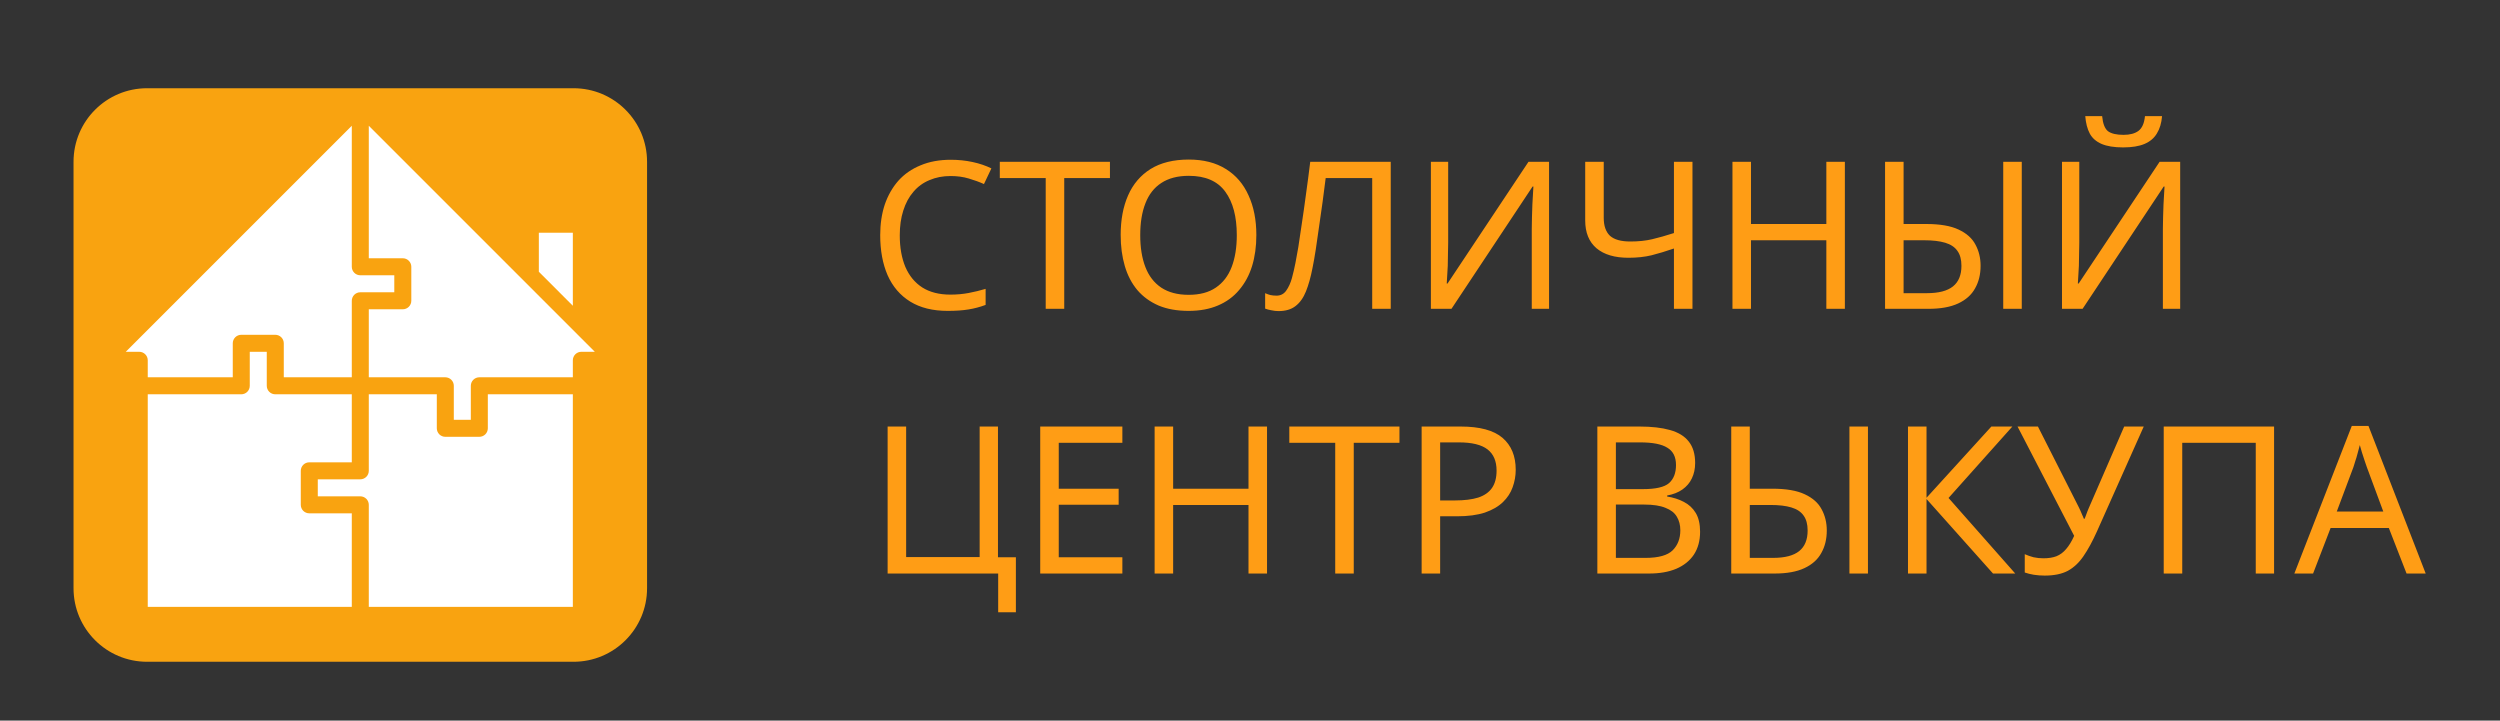
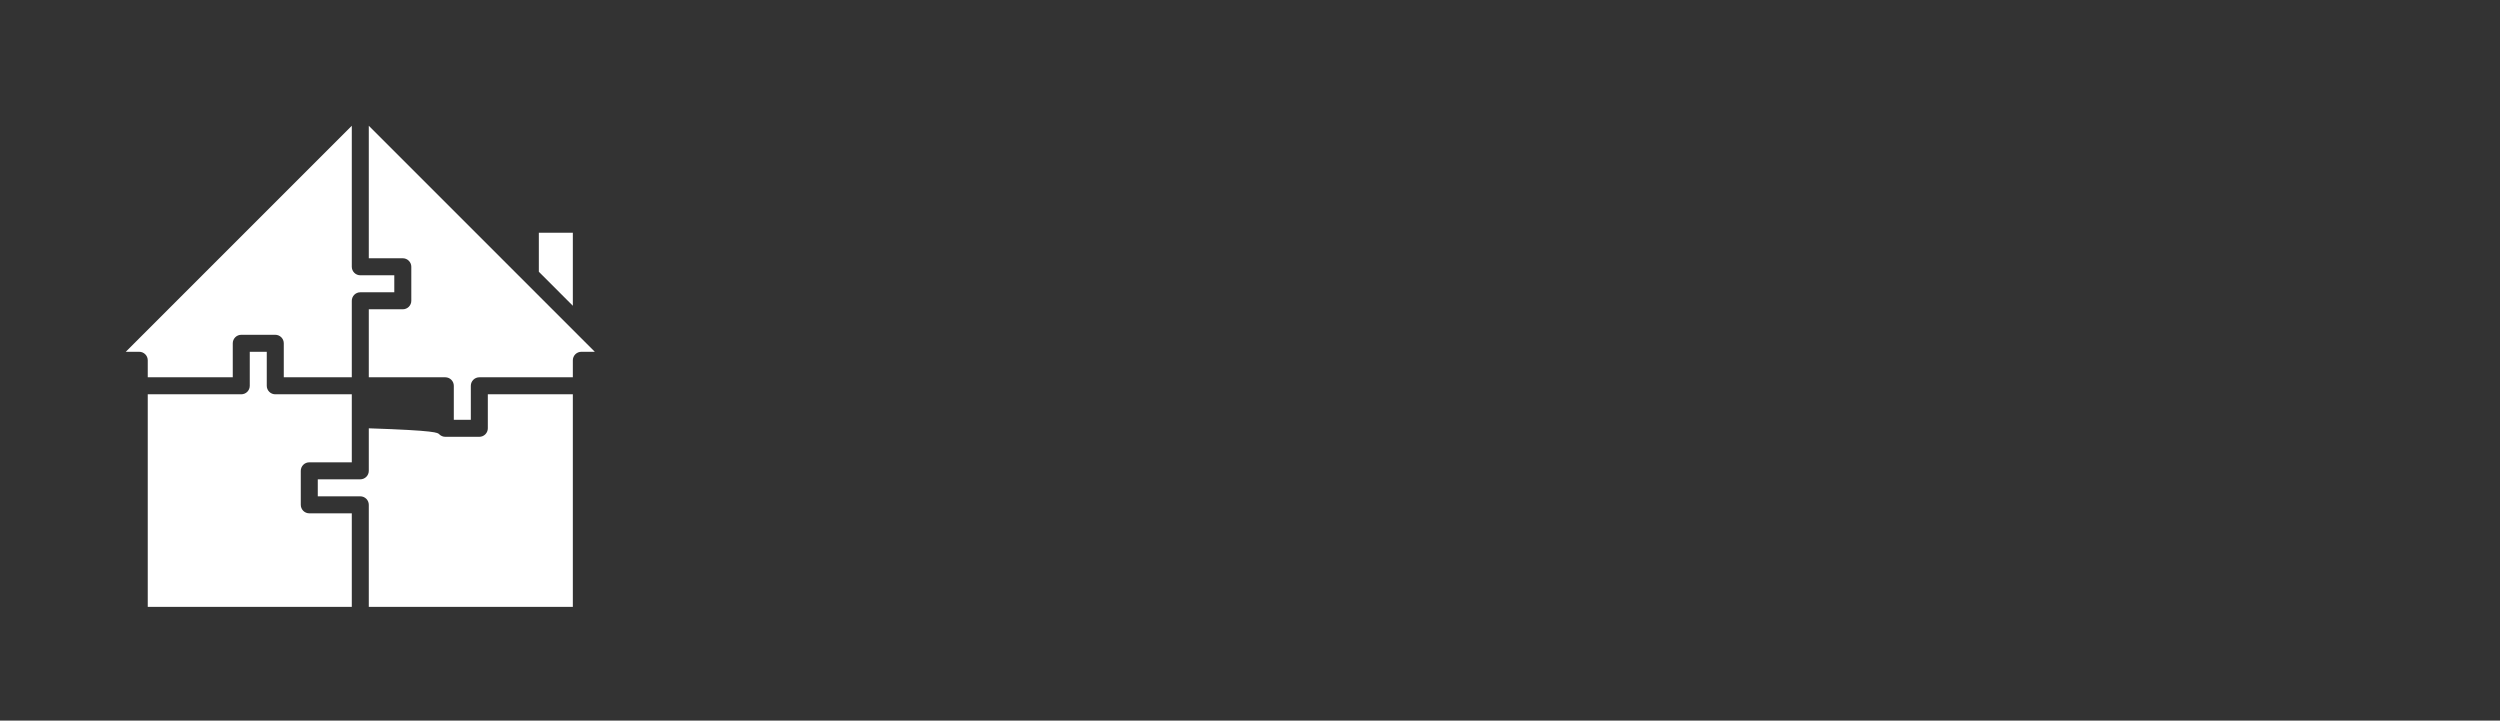
<svg xmlns="http://www.w3.org/2000/svg" width="170" height="49" viewBox="0 0 170 49" fill="none">
  <rect x="0" y="0" width="170" height="49" fill="#333333" stroke="none" />
-   <path d="M64.642 11.97C64.11 11.97 63.629 12.063 63.2 12.25C62.771 12.427 62.407 12.693 62.108 13.048C61.809 13.393 61.581 13.818 61.422 14.322C61.263 14.817 61.184 15.377 61.184 16.002C61.184 16.823 61.31 17.537 61.562 18.144C61.823 18.751 62.206 19.217 62.71 19.544C63.223 19.871 63.863 20.034 64.628 20.034C65.067 20.034 65.482 19.997 65.874 19.922C66.266 19.847 66.649 19.754 67.022 19.642V20.734C66.649 20.874 66.261 20.977 65.86 21.042C65.468 21.107 64.997 21.14 64.446 21.14C63.429 21.14 62.579 20.93 61.898 20.51C61.217 20.09 60.703 19.493 60.358 18.718C60.022 17.943 59.854 17.033 59.854 15.988C59.854 15.232 59.957 14.541 60.162 13.916C60.377 13.291 60.685 12.749 61.086 12.292C61.497 11.835 62.001 11.485 62.598 11.242C63.195 10.99 63.881 10.864 64.656 10.864C65.169 10.864 65.664 10.915 66.14 11.018C66.616 11.121 67.041 11.265 67.414 11.452L66.91 12.516C66.602 12.376 66.257 12.25 65.874 12.138C65.501 12.026 65.09 11.97 64.642 11.97ZM72.368 21H71.108V12.11H67.986V11.004H75.476V12.11H72.368V21ZM85.432 15.988C85.432 16.763 85.334 17.467 85.138 18.102C84.942 18.727 84.648 19.269 84.256 19.726C83.873 20.183 83.392 20.533 82.814 20.776C82.244 21.019 81.582 21.14 80.826 21.14C80.042 21.14 79.36 21.019 78.782 20.776C78.203 20.524 77.722 20.174 77.34 19.726C76.957 19.269 76.672 18.723 76.486 18.088C76.299 17.453 76.206 16.749 76.206 15.974C76.206 14.947 76.374 14.051 76.71 13.286C77.046 12.521 77.554 11.923 78.236 11.494C78.926 11.065 79.794 10.85 80.84 10.85C81.838 10.85 82.678 11.065 83.36 11.494C84.041 11.914 84.554 12.511 84.9 13.286C85.254 14.051 85.432 14.952 85.432 15.988ZM77.536 15.988C77.536 16.828 77.652 17.551 77.886 18.158C78.119 18.765 78.478 19.231 78.964 19.558C79.458 19.885 80.079 20.048 80.826 20.048C81.582 20.048 82.198 19.885 82.674 19.558C83.159 19.231 83.518 18.765 83.752 18.158C83.985 17.551 84.102 16.828 84.102 15.988C84.102 14.728 83.84 13.743 83.318 13.034C82.795 12.315 81.969 11.956 80.84 11.956C80.084 11.956 79.458 12.119 78.964 12.446C78.478 12.763 78.119 13.225 77.886 13.832C77.652 14.429 77.536 15.148 77.536 15.988ZM94.57 21H93.31V12.11H90.146C90.08 12.623 90.01 13.165 89.936 13.734C89.861 14.294 89.782 14.849 89.698 15.4C89.623 15.951 89.548 16.469 89.474 16.954C89.399 17.439 89.324 17.864 89.25 18.228C89.128 18.853 88.979 19.385 88.802 19.824C88.624 20.263 88.386 20.594 88.088 20.818C87.798 21.042 87.416 21.154 86.94 21.154C86.781 21.154 86.618 21.135 86.45 21.098C86.291 21.07 86.151 21.033 86.03 20.986V19.936C86.132 19.983 86.249 20.025 86.38 20.062C86.51 20.09 86.65 20.104 86.8 20.104C87.08 20.104 87.299 19.992 87.458 19.768C87.626 19.535 87.756 19.25 87.85 18.914C87.943 18.569 88.022 18.228 88.088 17.892C88.144 17.621 88.209 17.262 88.284 16.814C88.358 16.357 88.438 15.825 88.522 15.218C88.615 14.611 88.708 13.953 88.802 13.244C88.904 12.525 89.002 11.779 89.096 11.004H94.57V21ZM97.3 11.004H98.476V16.492C98.476 16.725 98.471 16.982 98.462 17.262C98.462 17.533 98.457 17.803 98.448 18.074C98.438 18.345 98.424 18.587 98.406 18.802C98.396 19.007 98.387 19.166 98.378 19.278H98.434L103.936 11.004H105.336V21H104.16V15.568C104.16 15.316 104.164 15.045 104.174 14.756C104.183 14.457 104.192 14.173 104.202 13.902C104.22 13.622 104.234 13.375 104.244 13.16C104.253 12.945 104.262 12.787 104.272 12.684H104.216L98.7 21H97.3V11.004ZM115.088 21H113.828V16.898C113.286 17.085 112.778 17.239 112.302 17.36C111.835 17.472 111.312 17.528 110.734 17.528C109.8 17.528 109.077 17.313 108.564 16.884C108.05 16.445 107.794 15.815 107.794 14.994V11.004H109.054V14.812C109.054 15.353 109.194 15.759 109.474 16.03C109.763 16.291 110.225 16.422 110.86 16.422C111.41 16.422 111.905 16.371 112.344 16.268C112.782 16.165 113.277 16.025 113.828 15.848V11.004H115.088V21ZM125.451 21H124.191V16.338H119.067V21H117.807V11.004H119.067V15.232H124.191V11.004H125.451V21ZM128.184 21V11.004H129.444V15.232H130.984C131.918 15.232 132.65 15.358 133.182 15.61C133.724 15.862 134.106 16.203 134.33 16.632C134.564 17.061 134.68 17.542 134.68 18.074C134.68 18.662 134.554 19.175 134.302 19.614C134.06 20.053 133.677 20.393 133.154 20.636C132.632 20.879 131.96 21 131.138 21H128.184ZM131.026 19.936C131.829 19.936 132.422 19.782 132.804 19.474C133.187 19.166 133.378 18.699 133.378 18.074C133.378 17.645 133.285 17.304 133.098 17.052C132.921 16.8 132.646 16.618 132.272 16.506C131.899 16.394 131.423 16.338 130.844 16.338H129.444V19.936H131.026ZM136.22 21V11.004H137.48V21H136.22ZM147.02 7.896C146.982 8.363 146.866 8.755 146.67 9.072C146.483 9.389 146.203 9.627 145.83 9.786C145.456 9.945 144.971 10.024 144.374 10.024C143.767 10.024 143.277 9.945 142.904 9.786C142.54 9.627 142.274 9.394 142.106 9.086C141.938 8.769 141.835 8.372 141.798 7.896H142.946C142.992 8.4 143.123 8.741 143.338 8.918C143.562 9.086 143.916 9.17 144.402 9.17C144.831 9.17 145.167 9.081 145.41 8.904C145.662 8.717 145.811 8.381 145.858 7.896H147.02ZM140.216 11.004H141.392V16.492C141.392 16.725 141.387 16.982 141.378 17.262C141.378 17.533 141.373 17.803 141.364 18.074C141.354 18.345 141.34 18.587 141.322 18.802C141.312 19.007 141.303 19.166 141.294 19.278H141.35L146.852 11.004H148.252V21H147.076V15.568C147.076 15.316 147.08 15.045 147.09 14.756C147.099 14.457 147.108 14.173 147.118 13.902C147.136 13.622 147.15 13.375 147.16 13.16C147.169 12.945 147.178 12.787 147.188 12.684H147.132L141.616 21H140.216V11.004ZM69.08 37.894V41.632H67.876V39H60.358V29.004H61.618V37.88H66.616V29.004H67.862V37.894H69.08ZM76.321 39H70.735V29.004H76.321V30.11H71.995V33.232H76.069V34.324H71.995V37.894H76.321V39ZM86.158 39H84.898V34.338H79.774V39H78.514V29.004H79.774V33.232H84.898V29.004H86.158V39ZM92.055 39H90.795V30.11H87.673V29.004H95.163V30.11H92.055V39ZM99.317 29.004C100.623 29.004 101.575 29.261 102.173 29.774C102.77 30.287 103.069 31.011 103.069 31.944C103.069 32.355 102.999 32.751 102.859 33.134C102.728 33.507 102.509 33.843 102.201 34.142C101.893 34.441 101.482 34.679 100.969 34.856C100.455 35.024 99.825 35.108 99.079 35.108H97.93V39H96.671V29.004H99.317ZM99.204 30.082H97.93V34.03H98.939C99.573 34.03 100.101 33.965 100.521 33.834C100.941 33.694 101.253 33.475 101.459 33.176C101.664 32.877 101.767 32.485 101.767 32C101.767 31.356 101.561 30.875 101.151 30.558C100.74 30.241 100.091 30.082 99.204 30.082ZM111.476 29.004C112.306 29.004 113.002 29.083 113.562 29.242C114.131 29.401 114.556 29.662 114.836 30.026C115.125 30.39 115.27 30.875 115.27 31.482C115.27 31.874 115.195 32.224 115.046 32.532C114.906 32.831 114.691 33.083 114.402 33.288C114.122 33.484 113.776 33.619 113.366 33.694V33.764C113.786 33.829 114.164 33.951 114.5 34.128C114.845 34.305 115.116 34.557 115.312 34.884C115.508 35.211 115.606 35.635 115.606 36.158C115.606 36.765 115.466 37.283 115.186 37.712C114.906 38.132 114.504 38.454 113.982 38.678C113.468 38.893 112.852 39 112.134 39H108.62V29.004H111.476ZM111.728 33.26C112.586 33.26 113.174 33.125 113.492 32.854C113.809 32.574 113.968 32.163 113.968 31.622C113.968 31.071 113.772 30.679 113.38 30.446C112.997 30.203 112.381 30.082 111.532 30.082H109.88V33.26H111.728ZM109.88 34.31V37.936H111.896C112.782 37.936 113.398 37.763 113.744 37.418C114.089 37.073 114.262 36.62 114.262 36.06C114.262 35.705 114.182 35.397 114.024 35.136C113.874 34.875 113.618 34.674 113.254 34.534C112.899 34.385 112.414 34.31 111.798 34.31H109.88ZM117.725 39V29.004H118.985V33.232H120.525C121.459 33.232 122.191 33.358 122.723 33.61C123.265 33.862 123.647 34.203 123.871 34.632C124.105 35.061 124.221 35.542 124.221 36.074C124.221 36.662 124.095 37.175 123.843 37.614C123.601 38.053 123.218 38.393 122.695 38.636C122.173 38.879 121.501 39 120.679 39H117.725ZM120.567 37.936C121.37 37.936 121.963 37.782 122.345 37.474C122.728 37.166 122.919 36.699 122.919 36.074C122.919 35.645 122.826 35.304 122.639 35.052C122.462 34.8 122.187 34.618 121.813 34.506C121.44 34.394 120.964 34.338 120.385 34.338H118.985V37.936H120.567ZM125.761 39V29.004H127.021V39H125.761ZM137.037 39H135.525L131.003 33.932V39H129.743V29.004H131.003V33.848L135.413 29.004H136.841L132.501 33.862L137.037 39ZM142.583 36.158C142.284 36.821 141.981 37.376 141.673 37.824C141.374 38.263 141.02 38.594 140.609 38.818C140.198 39.033 139.676 39.14 139.041 39.14C138.78 39.14 138.532 39.121 138.299 39.084C138.075 39.047 137.87 38.995 137.683 38.93V37.684C137.87 37.768 138.07 37.838 138.285 37.894C138.5 37.941 138.724 37.964 138.957 37.964C139.302 37.964 139.596 37.917 139.839 37.824C140.091 37.721 140.31 37.558 140.497 37.334C140.693 37.11 140.875 36.811 141.043 36.438L137.193 29.004H138.579L141.365 34.506C141.402 34.571 141.44 34.651 141.477 34.744C141.514 34.828 141.552 34.917 141.589 35.01C141.636 35.103 141.673 35.192 141.701 35.276H141.757C141.785 35.211 141.813 35.136 141.841 35.052C141.878 34.959 141.911 34.87 141.939 34.786C141.976 34.693 142.009 34.613 142.037 34.548L144.445 29.004H145.775L142.583 36.158ZM147.133 39V29.004H154.637V39H153.391V30.11H148.393V39H147.133ZM163.646 39L162.442 35.906H158.48L157.29 39H156.016L159.922 28.962H161.056L164.948 39H163.646ZM160.944 31.762C160.916 31.687 160.869 31.552 160.804 31.356C160.738 31.16 160.673 30.959 160.608 30.754C160.552 30.539 160.505 30.376 160.468 30.264C160.421 30.451 160.37 30.642 160.314 30.838C160.267 31.025 160.216 31.197 160.16 31.356C160.113 31.515 160.071 31.65 160.034 31.762L158.9 34.786H162.064L160.944 31.762Z" fill="#FF9D15" />
-   <path d="M39 6H10C7.239 6 5 8.239 5 11V40C5 42.761 7.239 45 10 45H39C41.761 45 44 42.761 44 40V11C44 8.239 41.761 6 39 6Z" fill="#F9A310" />
-   <path d="M36.641 15.828H38.953V20.792L36.641 18.479V15.828ZM8.552 23.922L23.922 8.552V18.141C23.922 18.294 23.983 18.441 24.091 18.549C24.2 18.658 24.347 18.719 24.5 18.719H26.812V19.875H24.5C24.347 19.875 24.2 19.936 24.091 20.044C23.983 20.153 23.922 20.3 23.922 20.453V25.656H19.297V23.344C19.297 23.19 19.236 23.043 19.128 22.935C19.019 22.826 18.872 22.766 18.719 22.766H16.406C16.253 22.766 16.106 22.826 15.997 22.935C15.889 23.043 15.828 23.19 15.828 23.344V25.656H10.047V24.5C10.047 24.347 9.986 24.2 9.877 24.091C9.769 23.983 9.622 23.922 9.469 23.922H8.552ZM10.047 26.812H16.406C16.559 26.812 16.706 26.752 16.815 26.643C16.923 26.535 16.984 26.388 16.984 26.234V23.922H18.14V26.234C18.14 26.388 18.201 26.535 18.31 26.643C18.418 26.752 18.565 26.812 18.719 26.812H23.922V31.438H21.031C20.878 31.438 20.731 31.498 20.622 31.607C20.514 31.715 20.453 31.862 20.453 32.016V34.328C20.453 34.481 20.514 34.629 20.622 34.737C20.731 34.845 20.878 34.906 21.031 34.906H23.922V41.266H10.047V26.812ZM25.078 41.266V34.328C25.078 34.175 25.017 34.028 24.909 33.919C24.8 33.811 24.653 33.75 24.5 33.75H21.609V32.594H24.5C24.653 32.594 24.8 32.533 24.909 32.424C25.017 32.316 25.078 32.169 25.078 32.016V26.812H29.703V29.125C29.703 29.278 29.764 29.425 29.872 29.534C29.981 29.642 30.128 29.703 30.281 29.703H32.594C32.747 29.703 32.894 29.642 33.002 29.534C33.111 29.425 33.172 29.278 33.172 29.125V26.812H38.953V41.266H25.078ZM39.531 23.922C39.378 23.922 39.231 23.983 39.122 24.091C39.014 24.2 38.953 24.347 38.953 24.5V25.656H32.594C32.44 25.656 32.293 25.717 32.185 25.826C32.076 25.934 32.016 26.081 32.016 26.234V28.547H30.859V26.234C30.859 26.081 30.798 25.934 30.69 25.826C30.581 25.717 30.434 25.656 30.281 25.656H25.078V21.031H27.39C27.544 21.031 27.691 20.97 27.799 20.862C27.908 20.753 27.969 20.607 27.969 20.453V18.141C27.969 17.987 27.908 17.84 27.799 17.732C27.691 17.623 27.544 17.562 27.39 17.562H25.078V8.552L40.448 23.922H39.531Z" fill="white" />
+   <path d="M36.641 15.828H38.953V20.792L36.641 18.479V15.828ZM8.552 23.922L23.922 8.552V18.141C23.922 18.294 23.983 18.441 24.091 18.549C24.2 18.658 24.347 18.719 24.5 18.719H26.812V19.875H24.5C24.347 19.875 24.2 19.936 24.091 20.044C23.983 20.153 23.922 20.3 23.922 20.453V25.656H19.297V23.344C19.297 23.19 19.236 23.043 19.128 22.935C19.019 22.826 18.872 22.766 18.719 22.766H16.406C16.253 22.766 16.106 22.826 15.997 22.935C15.889 23.043 15.828 23.19 15.828 23.344V25.656H10.047V24.5C10.047 24.347 9.986 24.2 9.877 24.091C9.769 23.983 9.622 23.922 9.469 23.922H8.552ZM10.047 26.812H16.406C16.559 26.812 16.706 26.752 16.815 26.643C16.923 26.535 16.984 26.388 16.984 26.234V23.922H18.14V26.234C18.14 26.388 18.201 26.535 18.31 26.643C18.418 26.752 18.565 26.812 18.719 26.812H23.922V31.438H21.031C20.878 31.438 20.731 31.498 20.622 31.607C20.514 31.715 20.453 31.862 20.453 32.016V34.328C20.453 34.481 20.514 34.629 20.622 34.737C20.731 34.845 20.878 34.906 21.031 34.906H23.922V41.266H10.047V26.812ZM25.078 41.266V34.328C25.078 34.175 25.017 34.028 24.909 33.919C24.8 33.811 24.653 33.75 24.5 33.75H21.609V32.594H24.5C24.653 32.594 24.8 32.533 24.909 32.424C25.017 32.316 25.078 32.169 25.078 32.016V26.812V29.125C29.703 29.278 29.764 29.425 29.872 29.534C29.981 29.642 30.128 29.703 30.281 29.703H32.594C32.747 29.703 32.894 29.642 33.002 29.534C33.111 29.425 33.172 29.278 33.172 29.125V26.812H38.953V41.266H25.078ZM39.531 23.922C39.378 23.922 39.231 23.983 39.122 24.091C39.014 24.2 38.953 24.347 38.953 24.5V25.656H32.594C32.44 25.656 32.293 25.717 32.185 25.826C32.076 25.934 32.016 26.081 32.016 26.234V28.547H30.859V26.234C30.859 26.081 30.798 25.934 30.69 25.826C30.581 25.717 30.434 25.656 30.281 25.656H25.078V21.031H27.39C27.544 21.031 27.691 20.97 27.799 20.862C27.908 20.753 27.969 20.607 27.969 20.453V18.141C27.969 17.987 27.908 17.84 27.799 17.732C27.691 17.623 27.544 17.562 27.39 17.562H25.078V8.552L40.448 23.922H39.531Z" fill="white" />
</svg>